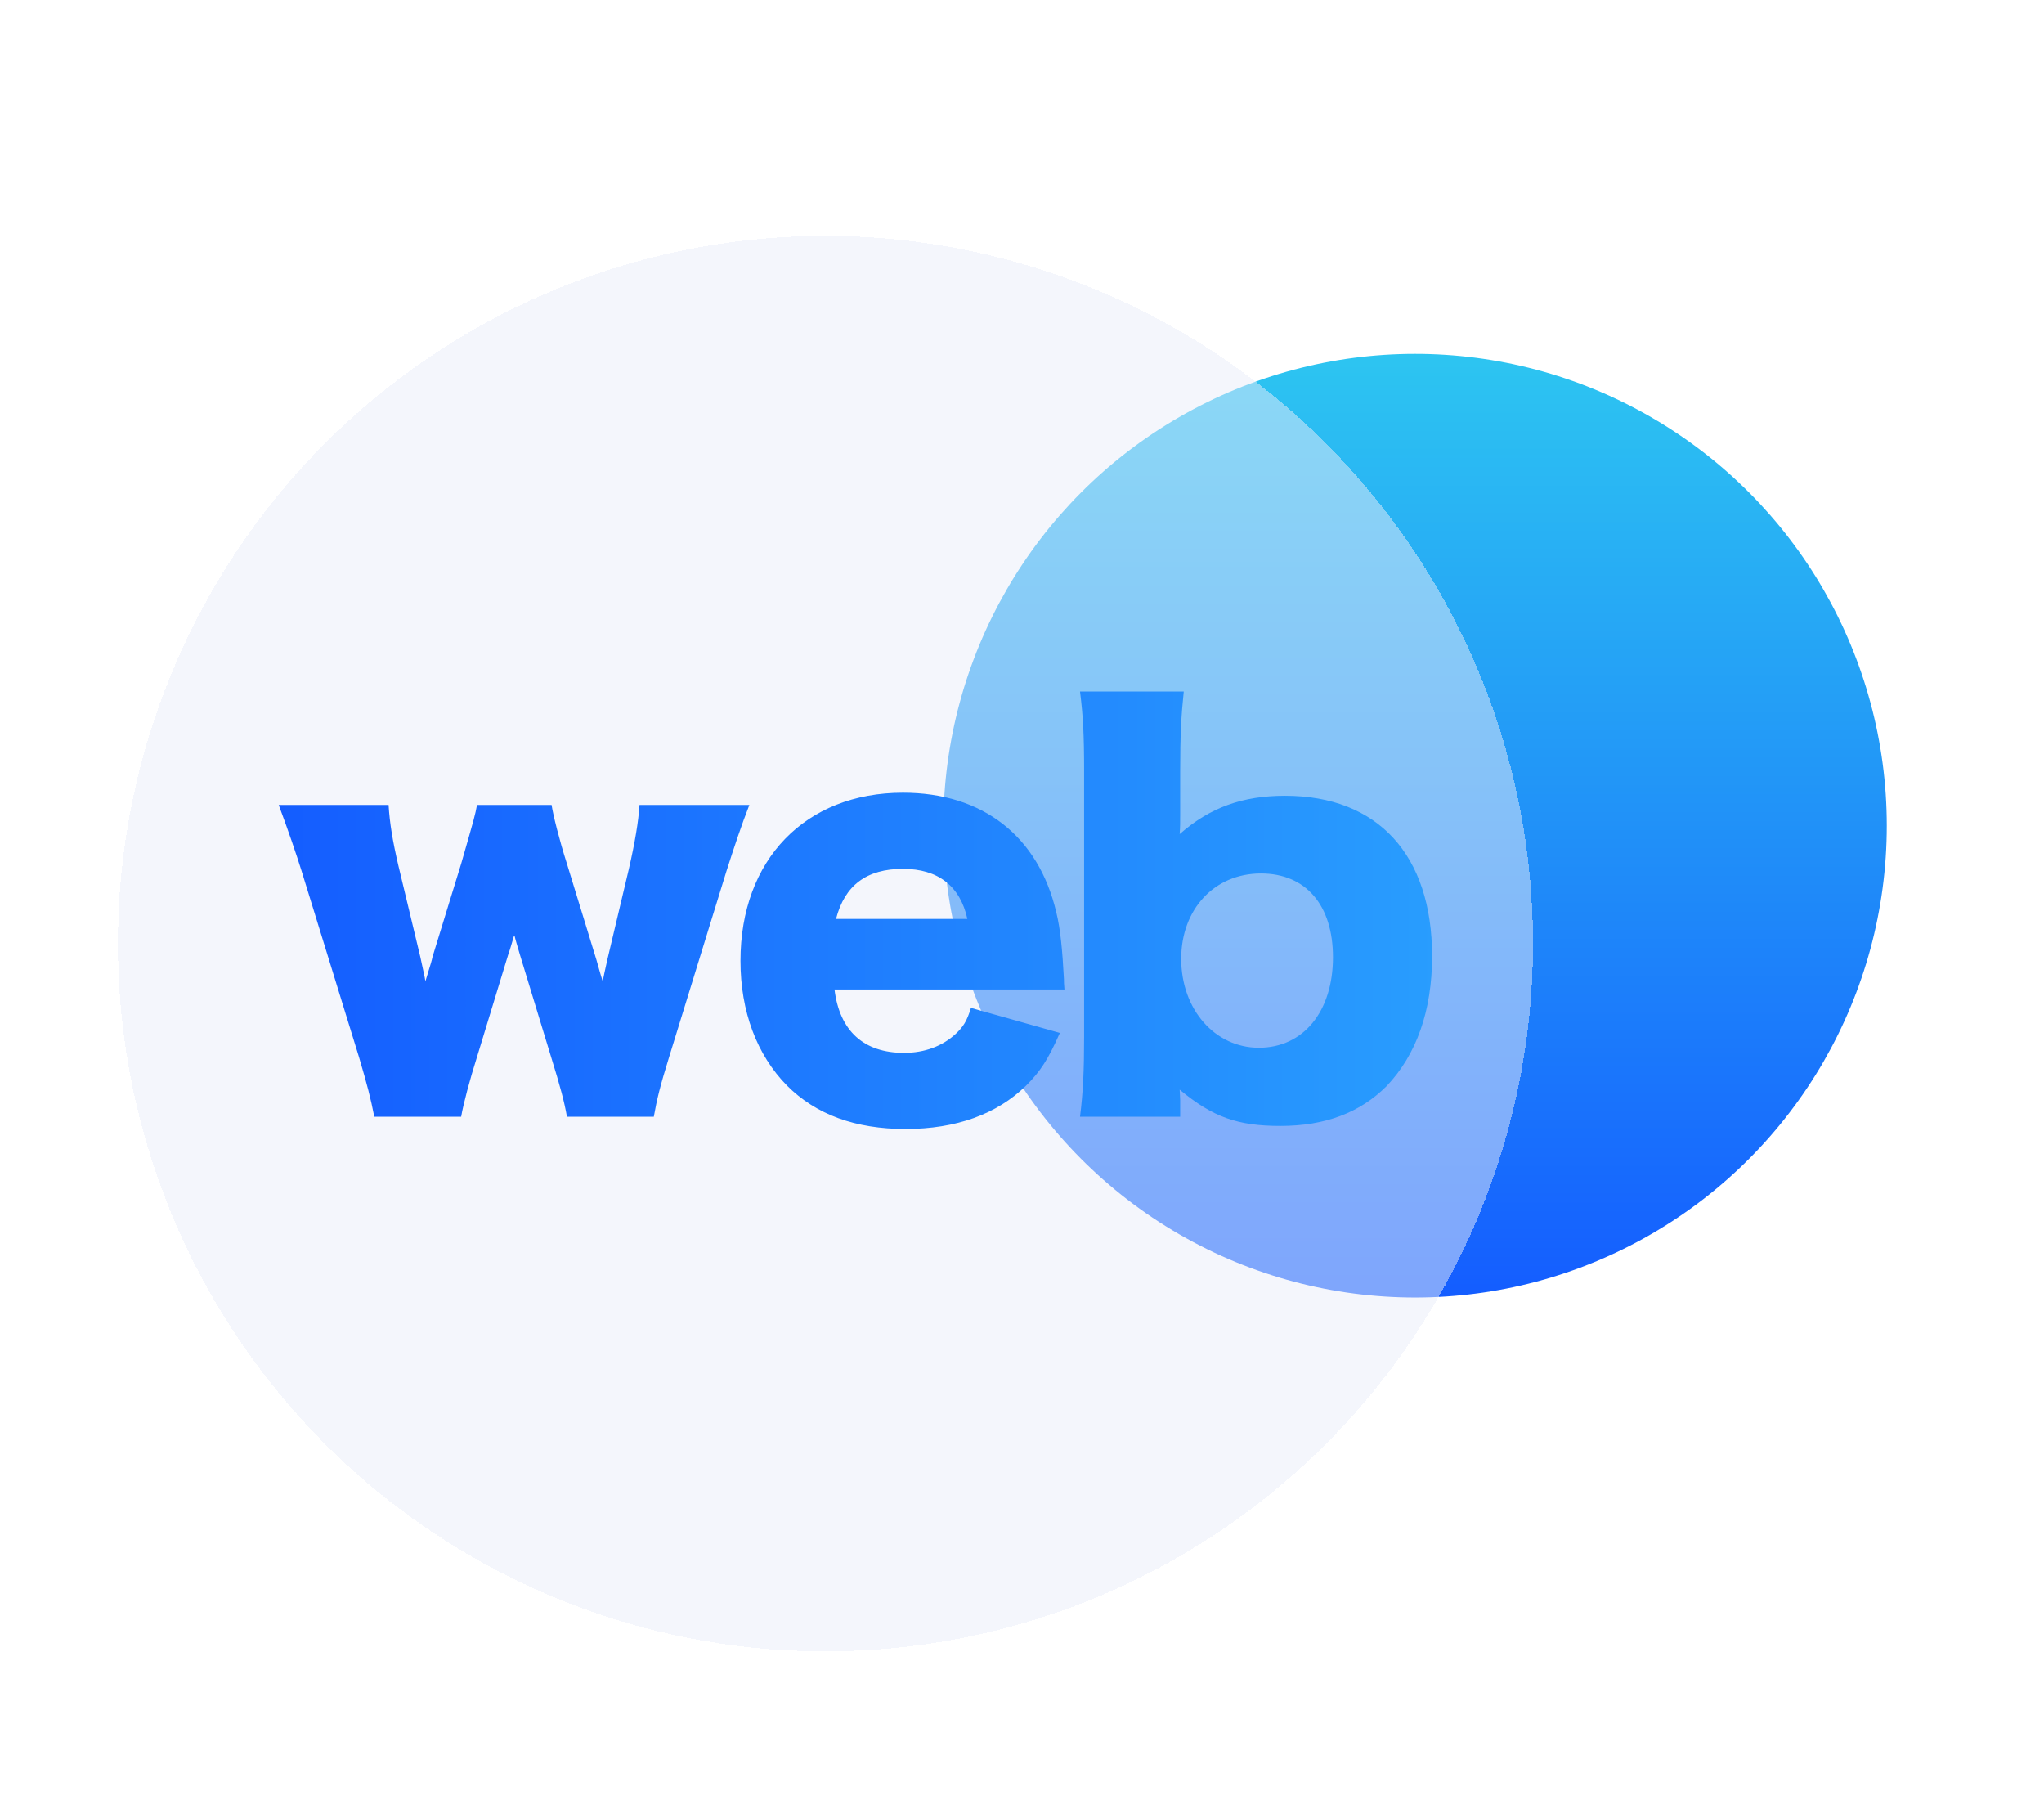
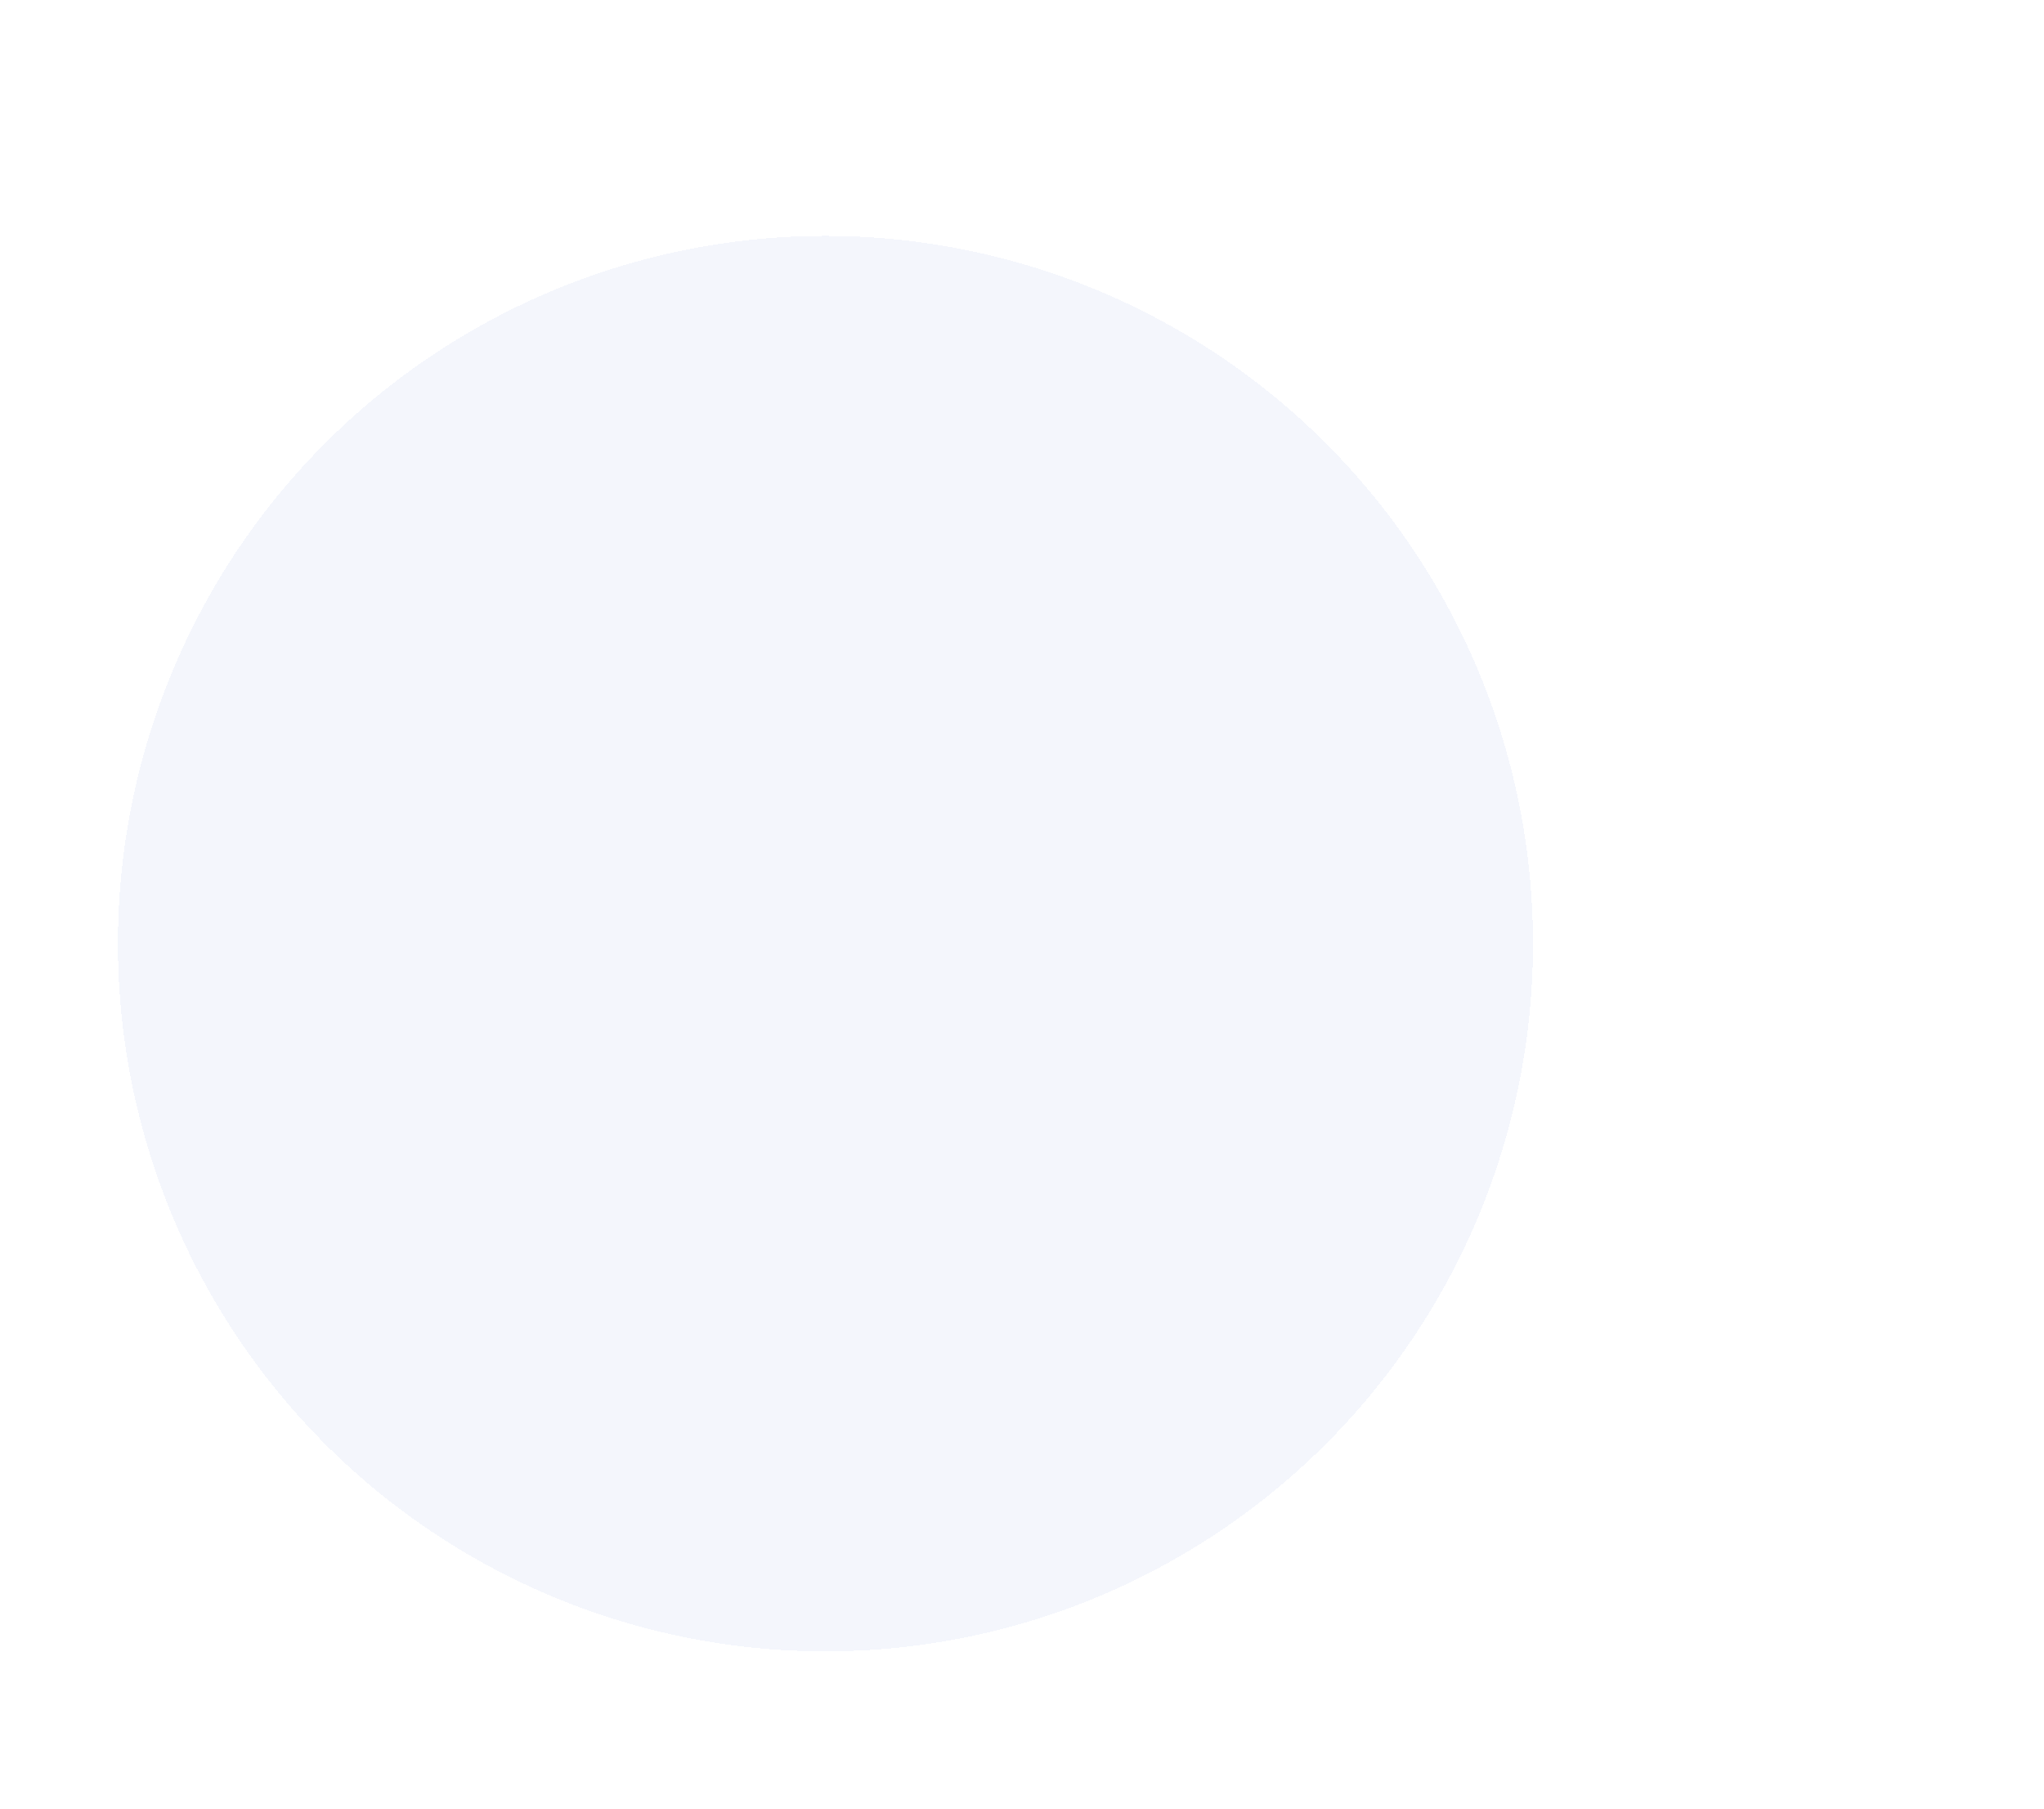
<svg xmlns="http://www.w3.org/2000/svg" width="52" height="46" viewBox="0 0 52 46" fill="none">
  <g filter="url(#filter0_bd_141_1298)">
-     <circle cx="34" cy="17" r="12" fill="url(#paint0_linear_141_1298)" />
-   </g>
+     </g>
  <g filter="url(#filter1_bdi_141_1298)">
    <circle cx="22" cy="23" r="18" fill="#EBEFFB" fill-opacity="0.5" shape-rendering="crispEdges" />
  </g>
-   <path d="M16.633 28.403C16.711 27.961 16.789 27.636 17.023 26.882L18.479 22.163C18.674 21.552 18.869 20.967 19.064 20.473H16.269C16.243 20.889 16.152 21.435 15.996 22.111L15.45 24.412C15.372 24.763 15.372 24.763 15.333 24.958C15.281 24.802 15.203 24.516 15.177 24.425L14.423 21.968C14.228 21.357 14.072 20.733 14.033 20.473H12.135C12.083 20.746 12.083 20.746 11.732 21.968L11.004 24.334C10.978 24.451 10.978 24.451 10.822 24.958C10.809 24.854 10.757 24.646 10.692 24.334L10.133 22.007C9.99 21.396 9.912 20.928 9.886 20.473H7.091C7.338 21.136 7.533 21.708 7.676 22.163L9.132 26.882C9.34 27.584 9.431 27.935 9.522 28.403H11.732C11.784 28.091 11.953 27.454 12.135 26.882L12.928 24.282C12.993 24.1 12.993 24.074 13.084 23.775C13.11 23.892 13.162 24.061 13.227 24.282L14.02 26.882C14.254 27.636 14.358 28.026 14.423 28.403H16.633ZM27.08 25.166C27.067 25.036 27.067 24.958 27.067 24.906C27.028 24.165 26.976 23.619 26.872 23.203C26.417 21.266 25 20.161 22.972 20.161C20.489 20.161 18.838 21.864 18.838 24.438C18.838 25.725 19.254 26.83 20.021 27.61C20.762 28.351 21.763 28.715 23.037 28.715C24.324 28.715 25.364 28.338 26.105 27.61C26.469 27.246 26.664 26.947 26.963 26.271L24.701 25.634C24.597 25.972 24.506 26.115 24.311 26.297C23.973 26.609 23.518 26.778 22.998 26.778C21.971 26.778 21.36 26.219 21.23 25.166H27.08ZM21.269 23.372C21.49 22.514 22.049 22.098 22.972 22.098C23.869 22.098 24.428 22.54 24.61 23.372H21.269ZM30.024 28.403V27.987C30.024 27.922 30.011 27.753 30.011 27.714C30.856 28.416 31.493 28.637 32.572 28.637C33.716 28.637 34.6 28.299 35.276 27.623C36.03 26.83 36.433 25.712 36.433 24.321C36.433 21.747 35.055 20.239 32.689 20.239C31.61 20.239 30.778 20.538 30.011 21.214C30.024 21.032 30.024 20.915 30.024 20.72V19.628C30.024 18.679 30.05 18.211 30.115 17.587H27.476C27.554 18.211 27.58 18.679 27.58 19.628V26.362C27.58 27.233 27.554 27.779 27.476 28.403H30.024ZM33.911 24.347C33.911 25.725 33.157 26.648 32.026 26.648C30.908 26.648 30.05 25.673 30.05 24.386C30.05 23.125 30.895 22.215 32.078 22.215C33.222 22.215 33.911 23.021 33.911 24.347Z" fill="url(#paint1_linear_141_1298)" />
  <defs>
    <filter id="filter0_bd_141_1298" x="18" y="1" width="34" height="36" filterUnits="userSpaceOnUse" color-interpolation-filters="sRGB">
      <feFlood flood-opacity="0" result="BackgroundImageFix" />
      <feGaussianBlur in="BackgroundImageFix" stdDeviation="2" />
      <feComposite in2="SourceAlpha" operator="in" result="effect1_backgroundBlur_141_1298" />
      <feColorMatrix in="SourceAlpha" type="matrix" values="0 0 0 0 0 0 0 0 0 0 0 0 0 0 0 0 0 0 127 0" result="hardAlpha" />
      <feOffset dx="2" dy="4" />
      <feGaussianBlur stdDeviation="2" />
      <feComposite in2="hardAlpha" operator="out" />
      <feColorMatrix type="matrix" values="0 0 0 0 1 0 0 0 0 1 0 0 0 0 1 0 0 0 0.25 0" />
      <feBlend mode="normal" in2="effect1_backgroundBlur_141_1298" result="effect2_dropShadow_141_1298" />
      <feBlend mode="normal" in="SourceGraphic" in2="effect2_dropShadow_141_1298" result="shape" />
    </filter>
    <filter id="filter1_bdi_141_1298" x="0" y="1" width="44" height="45" filterUnits="userSpaceOnUse" color-interpolation-filters="sRGB">
      <feFlood flood-opacity="0" result="BackgroundImageFix" />
      <feGaussianBlur in="BackgroundImageFix" stdDeviation="2" />
      <feComposite in2="SourceAlpha" operator="in" result="effect1_backgroundBlur_141_1298" />
      <feColorMatrix in="SourceAlpha" type="matrix" values="0 0 0 0 0 0 0 0 0 0 0 0 0 0 0 0 0 0 127 0" result="hardAlpha" />
      <feOffset dy="1" />
      <feGaussianBlur stdDeviation="2" />
      <feComposite in2="hardAlpha" operator="out" />
      <feColorMatrix type="matrix" values="0 0 0 0 0.532 0 0 0 0 0.639 0 0 0 0 0.846 0 0 0 0.4 0" />
      <feBlend mode="normal" in2="effect1_backgroundBlur_141_1298" result="effect2_dropShadow_141_1298" />
      <feBlend mode="normal" in="SourceGraphic" in2="effect2_dropShadow_141_1298" result="shape" />
      <feColorMatrix in="SourceAlpha" type="matrix" values="0 0 0 0 0 0 0 0 0 0 0 0 0 0 0 0 0 0 127 0" result="hardAlpha" />
      <feOffset dx="-1" />
      <feGaussianBlur stdDeviation="1" />
      <feComposite in2="hardAlpha" operator="arithmetic" k2="-1" k3="1" />
      <feColorMatrix type="matrix" values="0 0 0 0 1 0 0 0 0 1 0 0 0 0 1 0 0 0 0.7 0" />
      <feBlend mode="normal" in2="shape" result="effect3_innerShadow_141_1298" />
    </filter>
    <linearGradient id="paint0_linear_141_1298" x1="34" y1="5" x2="34" y2="29" gradientUnits="userSpaceOnUse">
      <stop stop-color="#2DC5F1" />
      <stop offset="1" stop-color="#145DFF" />
    </linearGradient>
    <linearGradient id="paint1_linear_141_1298" x1="7" y1="23" x2="37" y2="23" gradientUnits="userSpaceOnUse">
      <stop stop-color="#145DFF" />
      <stop offset="1" stop-color="#299EFE" />
    </linearGradient>
  </defs>
</svg>